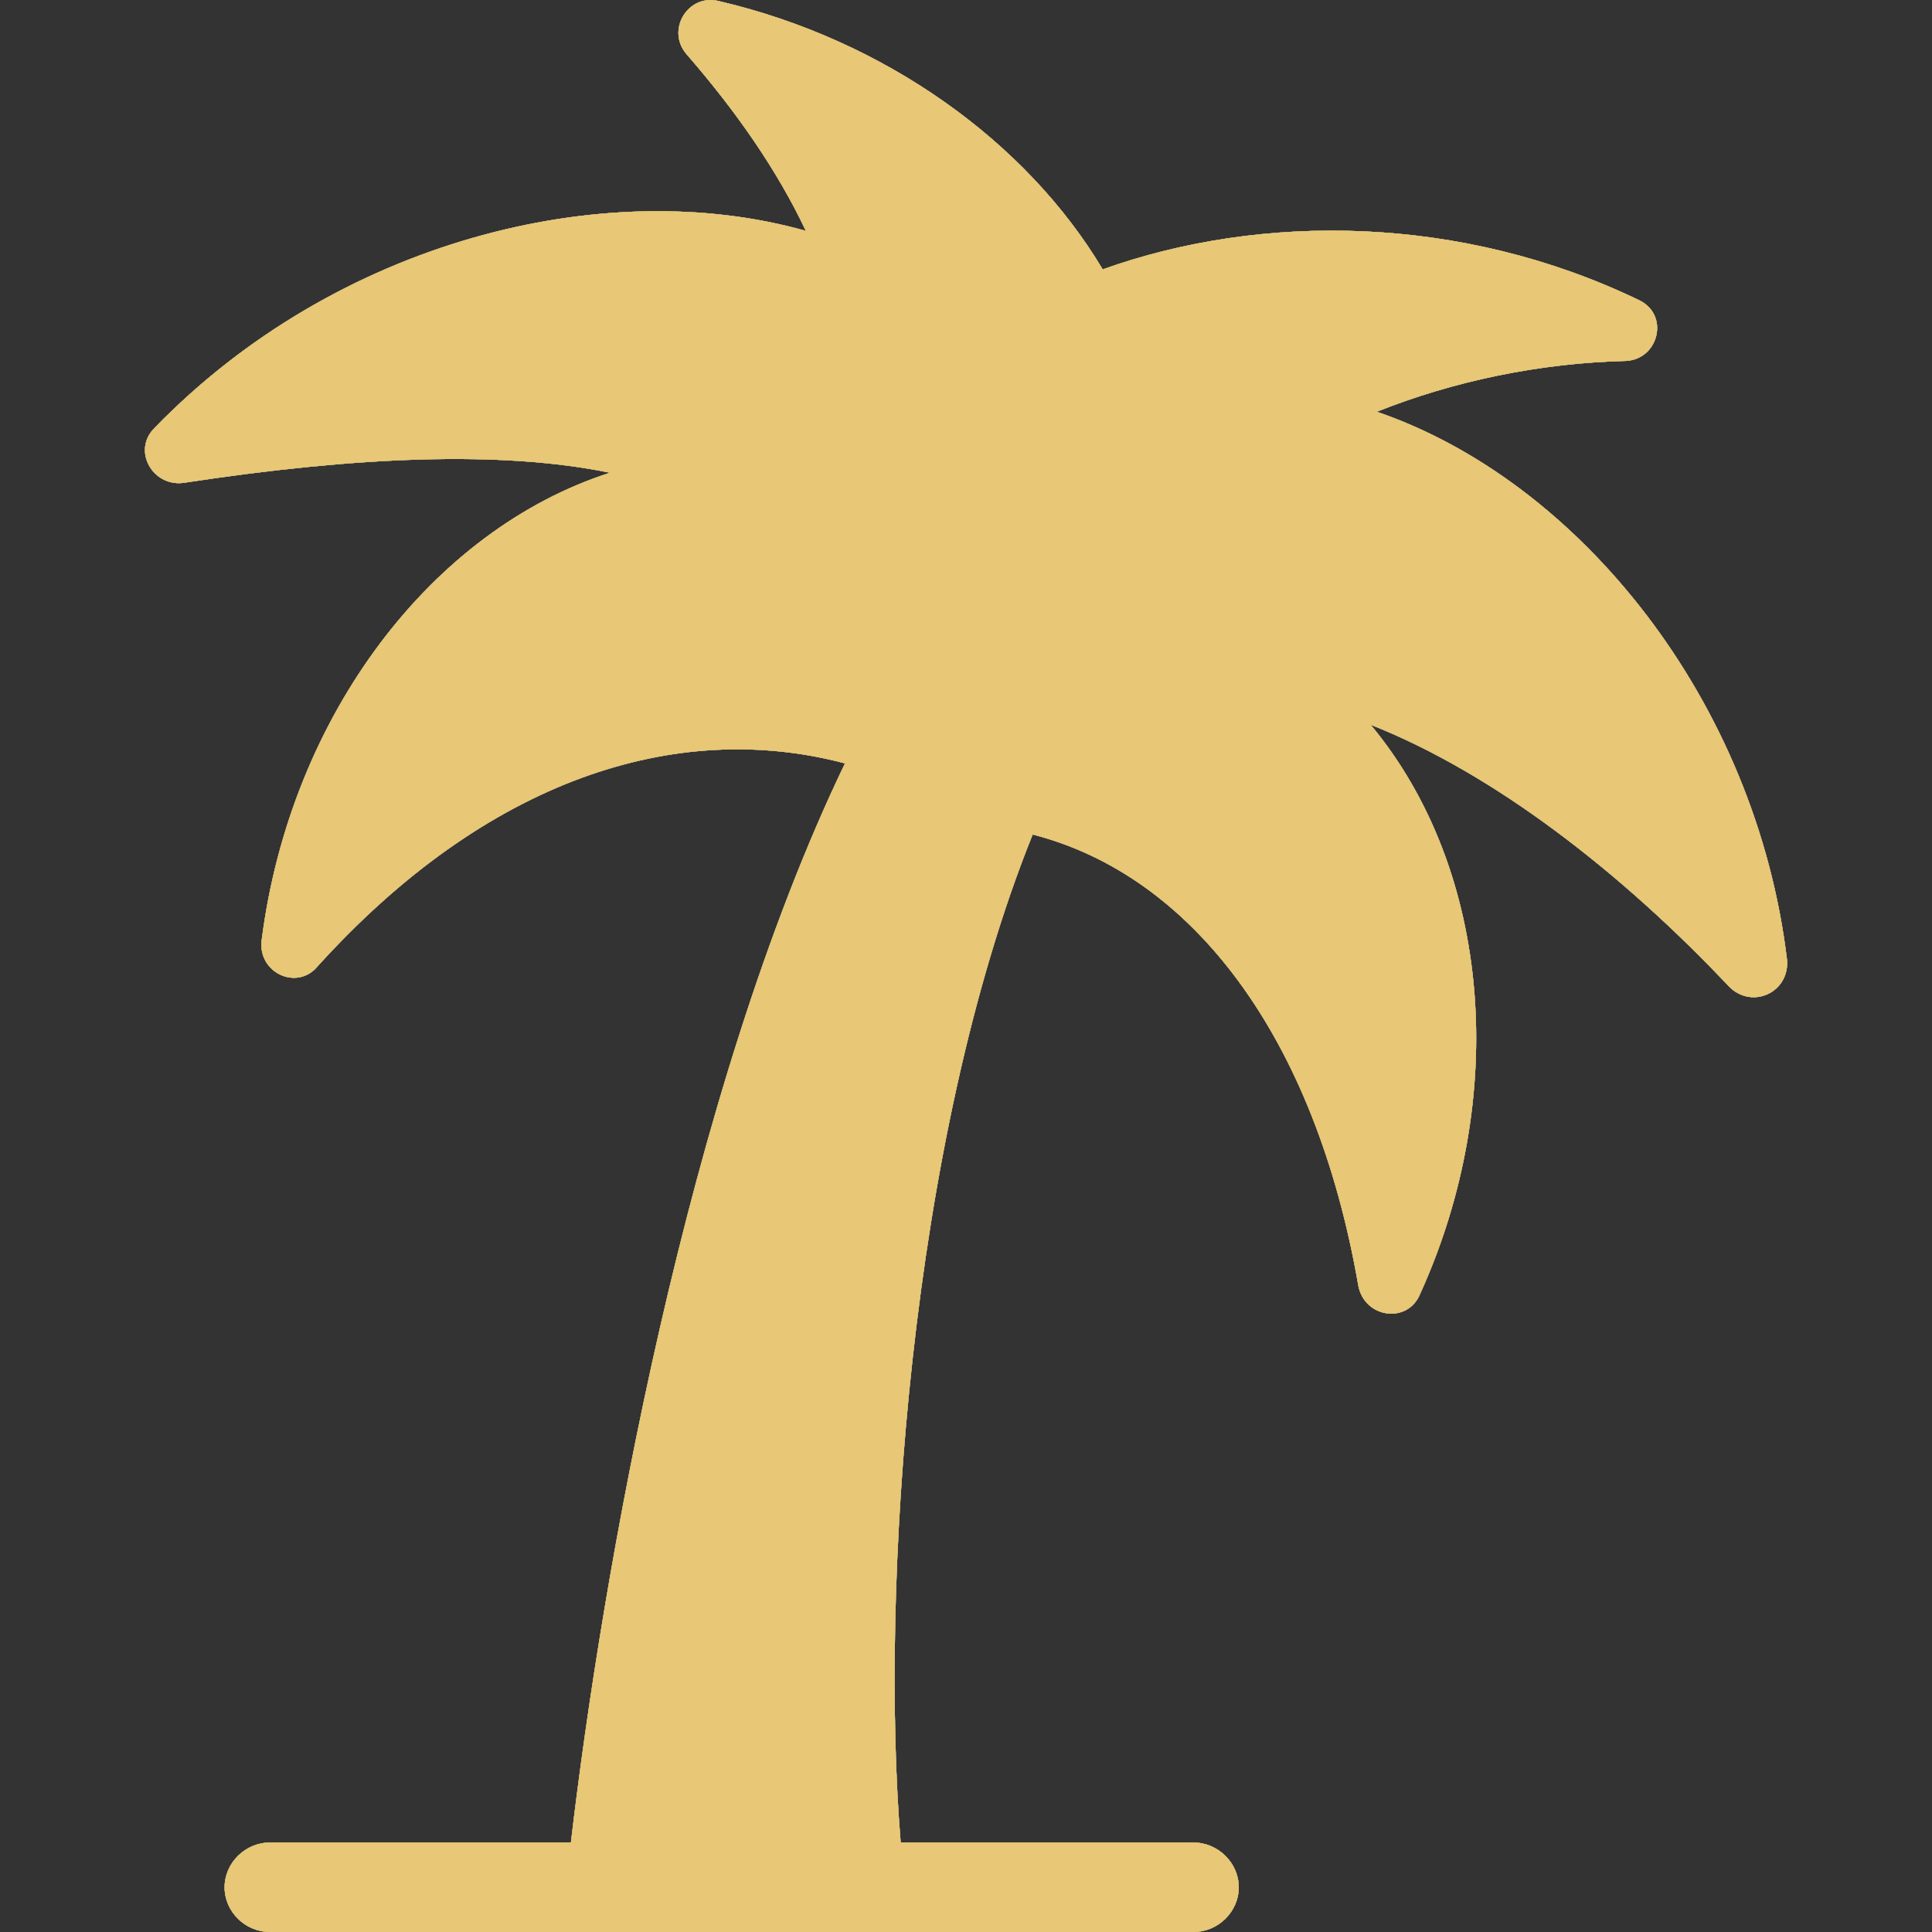
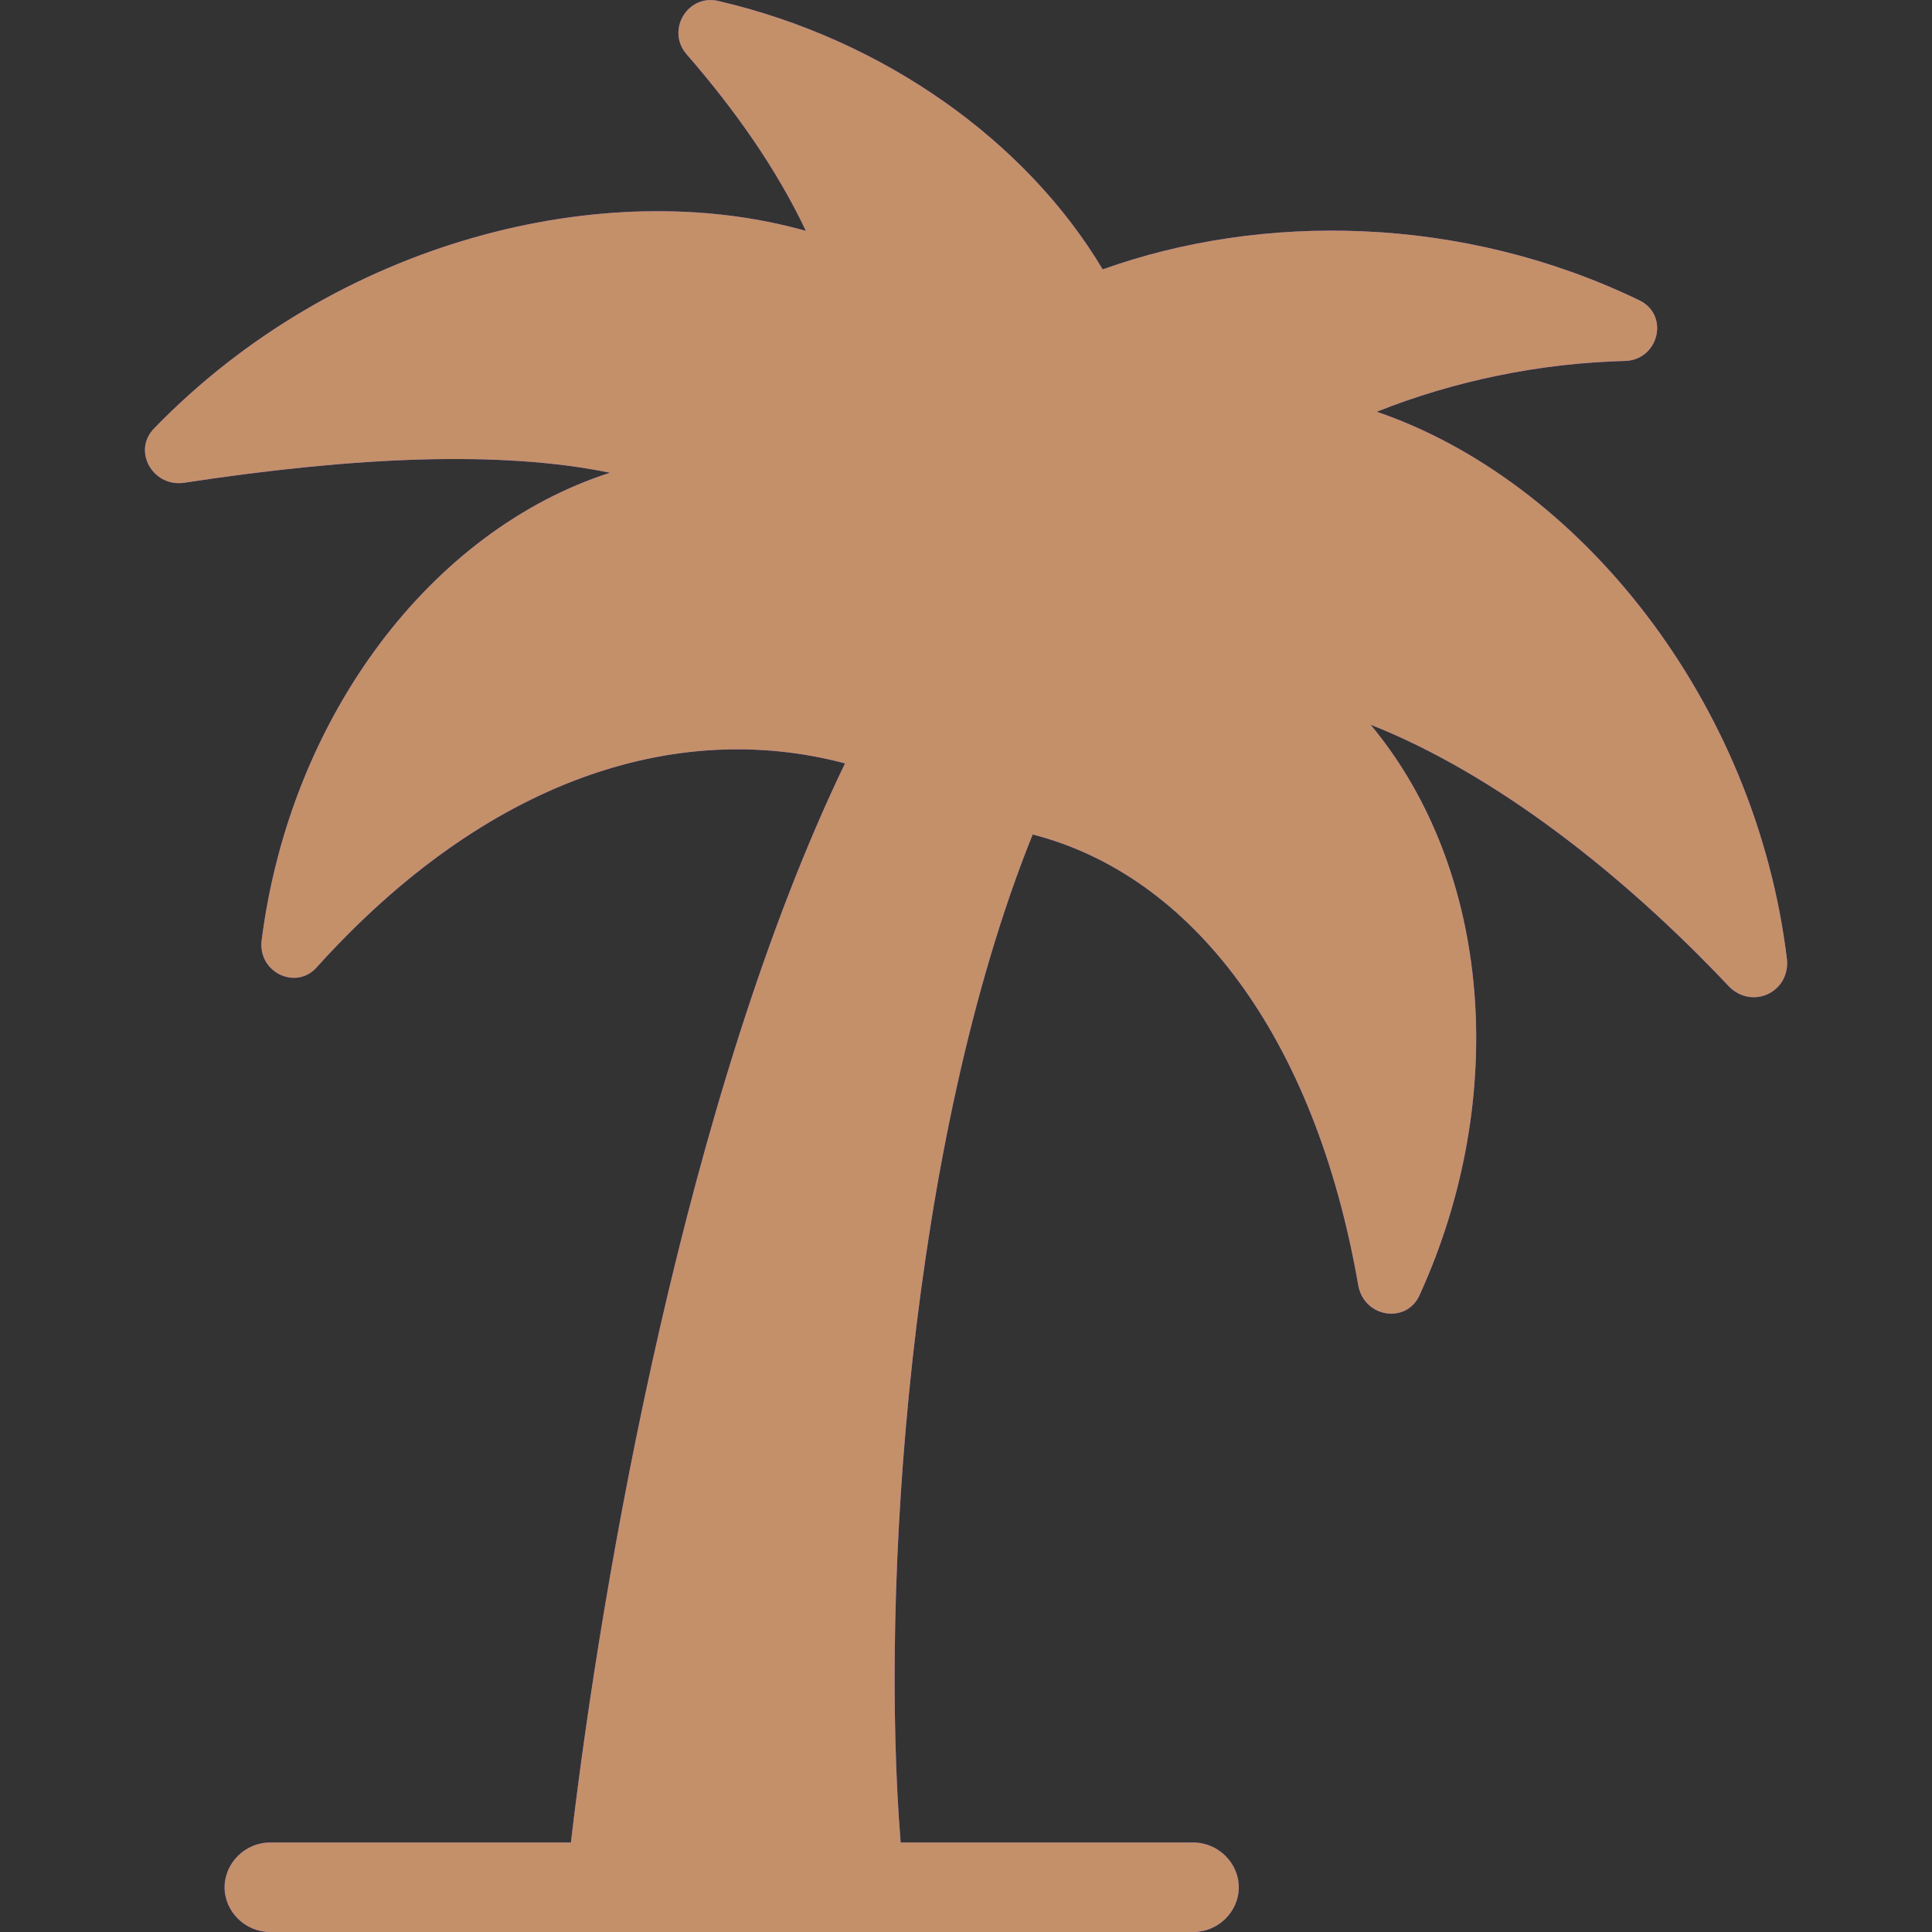
<svg xmlns="http://www.w3.org/2000/svg" width="16" height="16" viewBox="0 0 16 16" fill="none">
  <rect x="0" y="0" width="16" height="16" fill="#333333" stroke="none" />
-   <path d="M11.402 3.41C12.034 3.157 12.751 3.006 13.468 2.989C13.741 2.972 13.827 2.602 13.57 2.484C12.102 1.777 10.447 1.76 9.132 2.231C8.5 1.171 7.323 0.329 5.957 0.01C5.701 -0.058 5.513 0.245 5.684 0.447C6.094 0.918 6.435 1.407 6.674 1.912C5.001 1.44 2.782 1.996 1.28 3.544C1.092 3.73 1.263 4.032 1.519 3.999C2.953 3.78 4.148 3.73 5.052 3.915C3.584 4.386 2.406 5.918 2.167 7.786C2.133 8.055 2.458 8.207 2.628 8.005C4.028 6.456 5.599 5.951 6.998 6.322C5.684 9.048 4.984 13.071 4.728 15.259L2.236 15.259C2.031 15.259 1.86 15.428 1.86 15.63C1.86 15.832 2.031 16 2.236 16H9.883C10.088 16 10.259 15.832 10.259 15.63C10.259 15.428 10.088 15.259 9.883 15.259H7.459C7.289 13.172 7.528 9.452 8.552 6.911C9.866 7.247 10.89 8.577 11.249 10.647C11.3 10.917 11.659 10.967 11.761 10.715C12.495 9.099 12.359 7.214 11.351 6.002C12.376 6.406 13.434 7.231 14.322 8.173C14.509 8.358 14.816 8.224 14.8 7.954C14.543 5.8 13.075 3.982 11.402 3.41L11.402 3.41Z" fill="#00FF85" />
-   <path d="M11.402 3.41C12.034 3.157 12.751 3.006 13.468 2.989C13.741 2.972 13.827 2.602 13.57 2.484C12.102 1.777 10.447 1.76 9.132 2.231C8.5 1.171 7.323 0.329 5.957 0.01C5.701 -0.058 5.513 0.245 5.684 0.447C6.094 0.918 6.435 1.407 6.674 1.912C5.001 1.44 2.782 1.996 1.28 3.544C1.092 3.73 1.263 4.032 1.519 3.999C2.953 3.78 4.148 3.73 5.052 3.915C3.584 4.386 2.406 5.918 2.167 7.786C2.133 8.055 2.458 8.207 2.628 8.005C4.028 6.456 5.599 5.951 6.998 6.322C5.684 9.048 4.984 13.071 4.728 15.259L2.236 15.259C2.031 15.259 1.86 15.428 1.86 15.63C1.86 15.832 2.031 16 2.236 16H9.883C10.088 16 10.259 15.832 10.259 15.63C10.259 15.428 10.088 15.259 9.883 15.259H7.459C7.289 13.172 7.528 9.452 8.552 6.911C9.866 7.247 10.89 8.577 11.249 10.647C11.3 10.917 11.659 10.967 11.761 10.715C12.495 9.099 12.359 7.214 11.351 6.002C12.376 6.406 13.434 7.231 14.322 8.173C14.509 8.358 14.816 8.224 14.8 7.954C14.543 5.8 13.075 3.982 11.402 3.41L11.402 3.41Z" fill="#5598F0" />
-   <path d="M11.402 3.41C12.034 3.157 12.751 3.006 13.468 2.989C13.741 2.972 13.827 2.602 13.57 2.484C12.102 1.777 10.447 1.76 9.132 2.231C8.5 1.171 7.323 0.329 5.957 0.01C5.701 -0.058 5.513 0.245 5.684 0.447C6.094 0.918 6.435 1.407 6.674 1.912C5.001 1.44 2.782 1.996 1.28 3.544C1.092 3.73 1.263 4.032 1.519 3.999C2.953 3.78 4.148 3.73 5.052 3.915C3.584 4.386 2.406 5.918 2.167 7.786C2.133 8.055 2.458 8.207 2.628 8.005C4.028 6.456 5.599 5.951 6.998 6.322C5.684 9.048 4.984 13.071 4.728 15.259L2.236 15.259C2.031 15.259 1.86 15.428 1.86 15.63C1.86 15.832 2.031 16 2.236 16H9.883C10.088 16 10.259 15.832 10.259 15.63C10.259 15.428 10.088 15.259 9.883 15.259H7.459C7.289 13.172 7.528 9.452 8.552 6.911C9.866 7.247 10.89 8.577 11.249 10.647C11.3 10.917 11.659 10.967 11.761 10.715C12.495 9.099 12.359 7.214 11.351 6.002C12.376 6.406 13.434 7.231 14.322 8.173C14.509 8.358 14.816 8.224 14.8 7.954C14.543 5.8 13.075 3.982 11.402 3.41L11.402 3.41Z" fill="#4250B0" />
  <path d="M11.402 3.41C12.034 3.157 12.751 3.006 13.468 2.989C13.741 2.972 13.827 2.602 13.57 2.484C12.102 1.777 10.447 1.76 9.132 2.231C8.5 1.171 7.323 0.329 5.957 0.01C5.701 -0.058 5.513 0.245 5.684 0.447C6.094 0.918 6.435 1.407 6.674 1.912C5.001 1.44 2.782 1.996 1.28 3.544C1.092 3.73 1.263 4.032 1.519 3.999C2.953 3.78 4.148 3.73 5.052 3.915C3.584 4.386 2.406 5.918 2.167 7.786C2.133 8.055 2.458 8.207 2.628 8.005C4.028 6.456 5.599 5.951 6.998 6.322C5.684 9.048 4.984 13.071 4.728 15.259L2.236 15.259C2.031 15.259 1.86 15.428 1.86 15.63C1.86 15.832 2.031 16 2.236 16H9.883C10.088 16 10.259 15.832 10.259 15.63C10.259 15.428 10.088 15.259 9.883 15.259H7.459C7.289 13.172 7.528 9.452 8.552 6.911C9.866 7.247 10.89 8.577 11.249 10.647C11.3 10.917 11.659 10.967 11.761 10.715C12.495 9.099 12.359 7.214 11.351 6.002C12.376 6.406 13.434 7.231 14.322 8.173C14.509 8.358 14.816 8.224 14.8 7.954C14.543 5.8 13.075 3.982 11.402 3.41L11.402 3.41Z" fill="#6F52EC" />
-   <path d="M11.402 3.41C12.034 3.157 12.751 3.006 13.468 2.989C13.741 2.972 13.827 2.602 13.57 2.484C12.102 1.777 10.447 1.76 9.132 2.231C8.5 1.171 7.323 0.329 5.957 0.01C5.701 -0.058 5.513 0.245 5.684 0.447C6.094 0.918 6.435 1.407 6.674 1.912C5.001 1.44 2.782 1.996 1.28 3.544C1.092 3.73 1.263 4.032 1.519 3.999C2.953 3.78 4.148 3.73 5.052 3.915C3.584 4.386 2.406 5.918 2.167 7.786C2.133 8.055 2.458 8.207 2.628 8.005C4.028 6.456 5.599 5.951 6.998 6.322C5.684 9.048 4.984 13.071 4.728 15.259L2.236 15.259C2.031 15.259 1.86 15.428 1.86 15.63C1.86 15.832 2.031 16 2.236 16H9.883C10.088 16 10.259 15.832 10.259 15.63C10.259 15.428 10.088 15.259 9.883 15.259H7.459C7.289 13.172 7.528 9.452 8.552 6.911C9.866 7.247 10.89 8.577 11.249 10.647C11.3 10.917 11.659 10.967 11.761 10.715C12.495 9.099 12.359 7.214 11.351 6.002C12.376 6.406 13.434 7.231 14.322 8.173C14.509 8.358 14.816 8.224 14.8 7.954C14.543 5.8 13.075 3.982 11.402 3.41L11.402 3.41Z" fill="#FFF600" />
  <path d="M11.402 3.41C12.034 3.157 12.751 3.006 13.468 2.989C13.741 2.972 13.827 2.602 13.57 2.484C12.102 1.777 10.447 1.76 9.132 2.231C8.5 1.171 7.323 0.329 5.957 0.01C5.701 -0.058 5.513 0.245 5.684 0.447C6.094 0.918 6.435 1.407 6.674 1.912C5.001 1.44 2.782 1.996 1.28 3.544C1.092 3.73 1.263 4.032 1.519 3.999C2.953 3.78 4.148 3.73 5.052 3.915C3.584 4.386 2.406 5.918 2.167 7.786C2.133 8.055 2.458 8.207 2.628 8.005C4.028 6.456 5.599 5.951 6.998 6.322C5.684 9.048 4.984 13.071 4.728 15.259L2.236 15.259C2.031 15.259 1.86 15.428 1.86 15.63C1.86 15.832 2.031 16 2.236 16H9.883C10.088 16 10.259 15.832 10.259 15.63C10.259 15.428 10.088 15.259 9.883 15.259H7.459C7.289 13.172 7.528 9.452 8.552 6.911C9.866 7.247 10.89 8.577 11.249 10.647C11.3 10.917 11.659 10.967 11.761 10.715C12.495 9.099 12.359 7.214 11.351 6.002C12.376 6.406 13.434 7.231 14.322 8.173C14.509 8.358 14.816 8.224 14.8 7.954C14.543 5.8 13.075 3.982 11.402 3.41L11.402 3.41Z" fill="#C4906A" />
-   <path d="M11.402 3.41C12.034 3.157 12.751 3.006 13.468 2.989C13.741 2.972 13.827 2.602 13.57 2.484C12.102 1.777 10.447 1.76 9.132 2.231C8.5 1.171 7.323 0.329 5.957 0.01C5.701 -0.058 5.513 0.245 5.684 0.447C6.094 0.918 6.435 1.407 6.674 1.912C5.001 1.44 2.782 1.996 1.28 3.544C1.092 3.73 1.263 4.032 1.519 3.999C2.953 3.78 4.148 3.73 5.052 3.915C3.584 4.386 2.406 5.918 2.167 7.786C2.133 8.055 2.458 8.207 2.628 8.005C4.028 6.456 5.599 5.951 6.998 6.322C5.684 9.048 4.984 13.071 4.728 15.259L2.236 15.259C2.031 15.259 1.86 15.428 1.86 15.63C1.86 15.832 2.031 16 2.236 16H9.883C10.088 16 10.259 15.832 10.259 15.63C10.259 15.428 10.088 15.259 9.883 15.259H7.459C7.289 13.172 7.528 9.452 8.552 6.911C9.866 7.247 10.89 8.577 11.249 10.647C11.3 10.917 11.659 10.967 11.761 10.715C12.495 9.099 12.359 7.214 11.351 6.002C12.376 6.406 13.434 7.231 14.322 8.173C14.509 8.358 14.816 8.224 14.8 7.954C14.543 5.8 13.075 3.982 11.402 3.41L11.402 3.41Z" fill="#E8C776" />
</svg>